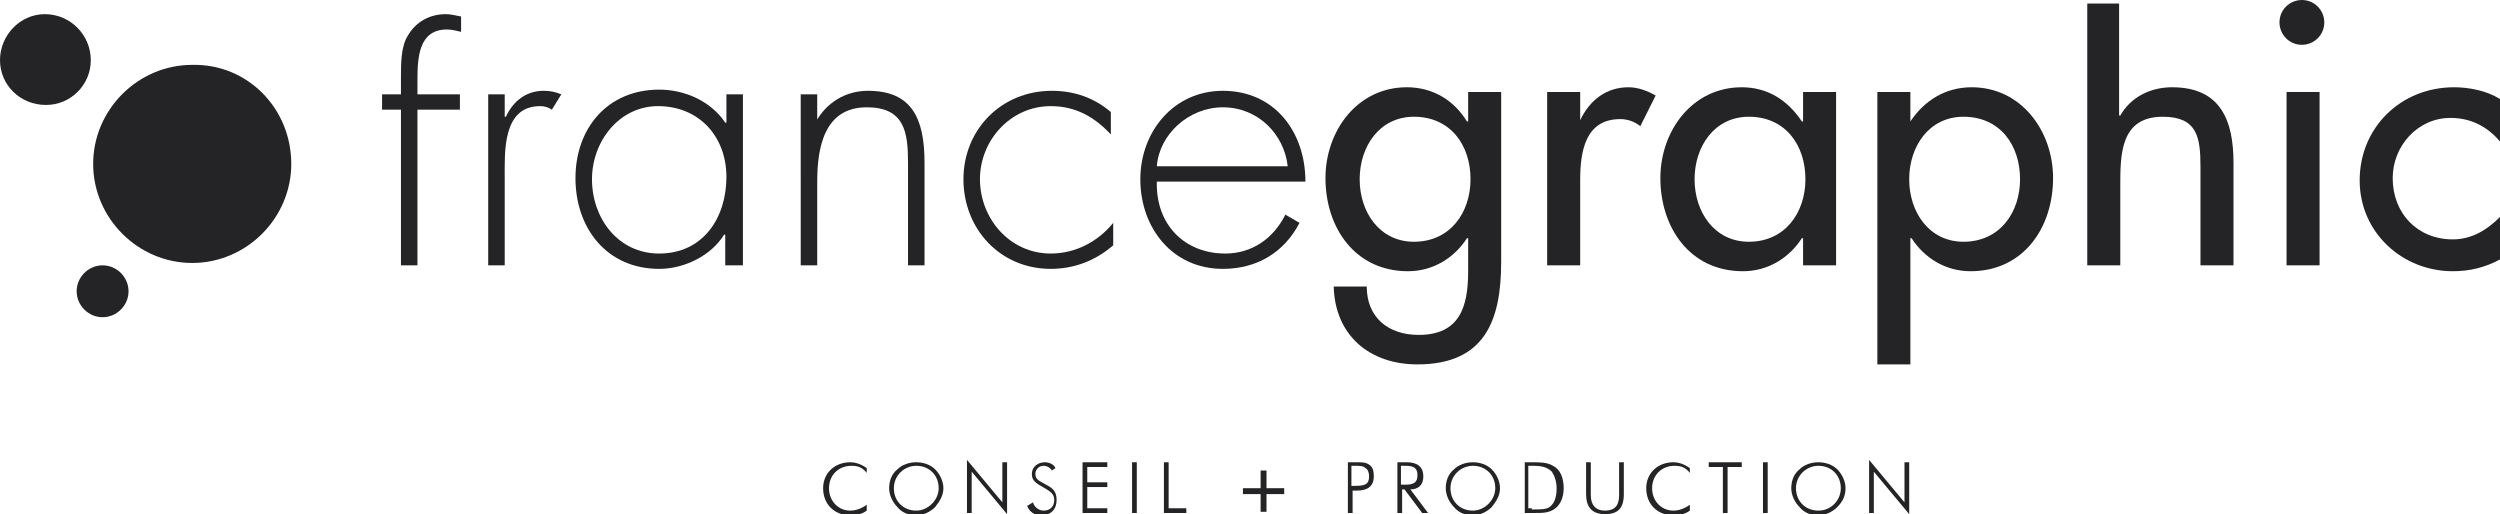
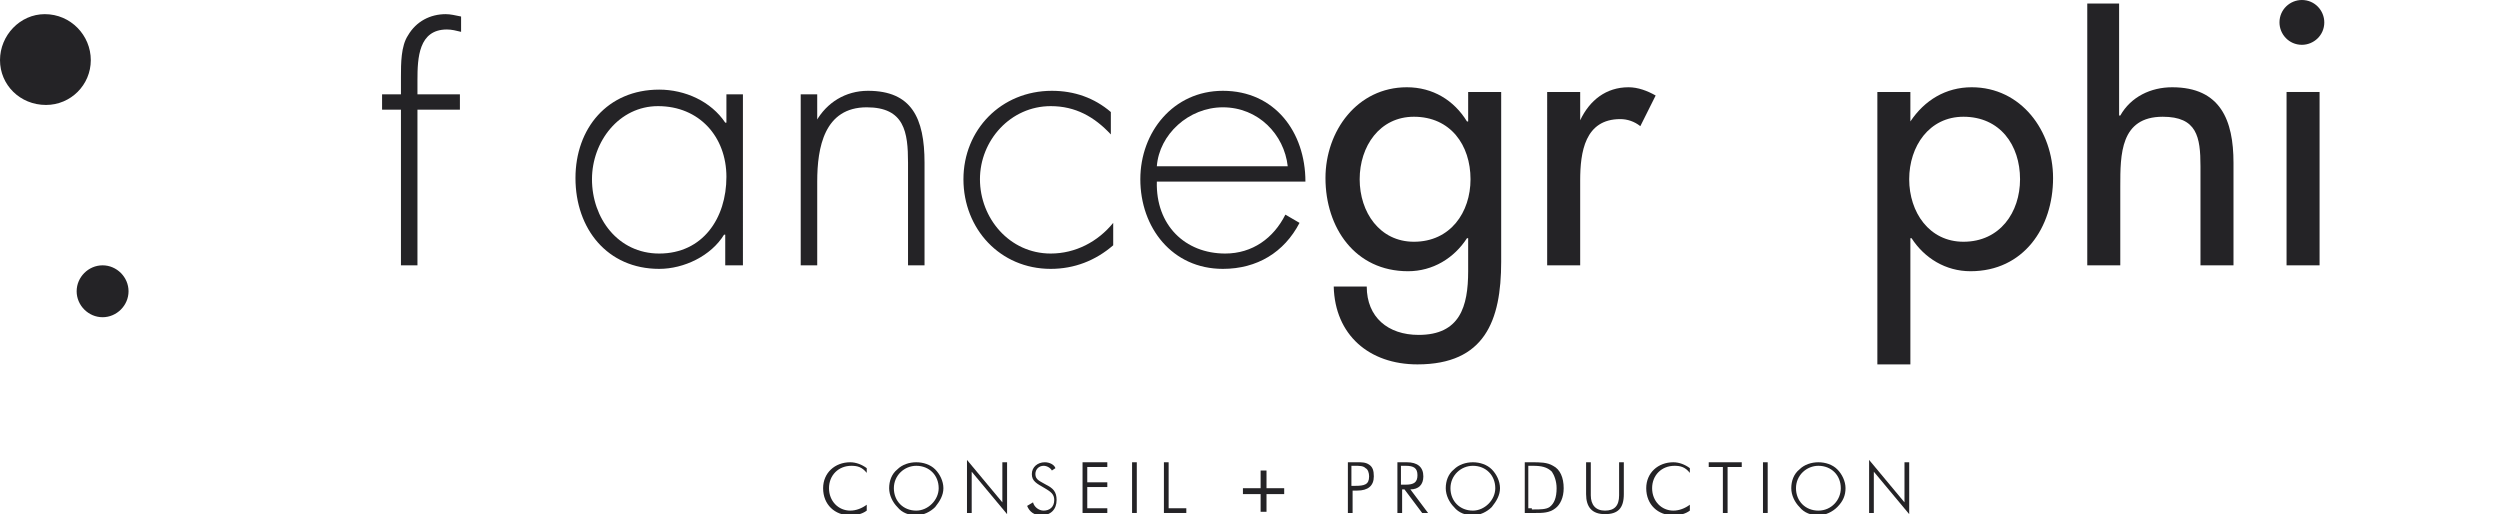
<svg xmlns="http://www.w3.org/2000/svg" version="1.1" id="Calque_1" x="0px" y="0px" width="212px" height="43.6px" viewBox="0 0 212 43.6" style="enable-background:new 0 0 212 43.6;" xml:space="preserve">
  <style type="text/css">
	.st0{fill:#242326;}
</style>
  <path class="st0" d="M35.4,22.5H34V9.3h-1.6V8H34V6.5c0-1.1,0-2.6,0.6-3.5c0.7-1.2,1.9-1.8,3.2-1.8c0.4,0,0.8,0.1,1.3,0.2v1.3  c-0.4-0.1-0.8-0.2-1.2-0.2c-2.4,0-2.5,2.4-2.5,4.3V8H39v1.3h-3.6V22.5z" />
-   <path class="st0" d="M42.9,9.9L42.9,9.9c0.6-1.3,1.7-2.2,3.2-2.2c0.6,0,1,0.1,1.5,0.3l-0.8,1.3c-0.3-0.2-0.6-0.3-1-0.3  c-3.2,0-3,3.9-3,6.1v7.4h-1.4V8h1.4V9.9z" />
  <path class="st0" d="M62.9,22.5h-1.4v-2.6h-0.1c-1.1,1.8-3.4,2.9-5.5,2.9c-4.4,0-7.1-3.4-7.1-7.7c0-4.2,2.7-7.5,7.1-7.5  c2.2,0,4.4,1,5.6,2.8h0.1V8h1.4V22.5z M50.2,15.2c0,3.3,2.2,6.3,5.7,6.3c3.7,0,5.7-3,5.7-6.5c0-3.4-2.3-6-5.8-6  C52.5,9,50.2,12,50.2,15.2z" />
  <path class="st0" d="M69.2,10.3L69.2,10.3c0.9-1.6,2.5-2.6,4.4-2.6c3.7,0,4.8,2.3,4.8,6.1v8.7h-1.4v-8.7c0-2.6-0.3-4.7-3.5-4.7  c-3.6,0-4.2,3.4-4.2,6.3v7.1h-1.4V8h1.4V10.3z" />
  <path class="st0" d="M94.2,11.4c-1.4-1.5-3-2.4-5.1-2.4c-3.4,0-6,2.9-6,6.2c0,3.3,2.5,6.3,6,6.3c2.1,0,4-1,5.3-2.6v1.9  c-1.5,1.3-3.3,2-5.3,2c-4.3,0-7.4-3.4-7.4-7.6c0-4.2,3.2-7.5,7.5-7.5c1.9,0,3.6,0.6,5,1.8V11.4z" />
  <path class="st0" d="M98.1,15.4c-0.1,3.7,2.4,6.1,5.8,6.1c2.3,0,4.1-1.3,5.1-3.3l1.2,0.7c-1.3,2.5-3.6,3.9-6.5,3.9  c-4.3,0-7-3.5-7-7.6c0-4,2.8-7.5,7-7.5c4.4,0,7,3.5,7,7.7H98.1z M109.2,14.1c-0.3-2.7-2.5-5-5.5-5c-2.9,0-5.4,2.3-5.6,5H109.2z" />
  <path class="st0" d="M127.3,22.2c0,5-1.4,8.7-7.1,8.7c-4.1,0-7-2.5-7.1-6.6h2.8c0,2.6,1.8,4.1,4.4,4.1c3.5,0,4.2-2.4,4.2-5.4v-2.8  h-0.1c-1.1,1.7-2.9,2.8-5,2.8c-4.5,0-7-3.7-7-7.9c0-4,2.7-7.7,6.9-7.7c2.2,0,4,1.1,5.1,2.9h0.1V7.8h2.8V22.2z M124.7,15.2  c0-2.9-1.7-5.3-4.8-5.3c-2.9,0-4.6,2.5-4.6,5.3c0,2.8,1.7,5.3,4.6,5.3C123,20.5,124.7,18,124.7,15.2z" />
  <path class="st0" d="M134,10.2L134,10.2c0.8-1.7,2.2-2.8,4.1-2.8c0.8,0,1.6,0.3,2.3,0.7l-1.3,2.6c-0.5-0.4-1.1-0.6-1.7-0.6  c-3,0-3.4,2.8-3.4,5.2v7.2h-2.8V7.8h2.8V10.2z" />
-   <path class="st0" d="M155.7,22.5h-2.8v-2.3h-0.1c-1.1,1.7-2.9,2.8-5,2.8c-4.5,0-7-3.7-7-7.9c0-4,2.7-7.7,6.9-7.7  c2.2,0,3.9,1.1,5.1,2.9h0.1V7.8h2.8V22.5z M153.1,15.2c0-2.9-1.7-5.3-4.8-5.3c-2.9,0-4.6,2.5-4.6,5.3c0,2.8,1.7,5.3,4.6,5.3  C151.4,20.5,153.1,18,153.1,15.2z" />
  <path class="st0" d="M162,10.3L162,10.3c1.2-1.8,3-2.9,5.2-2.9c4.2,0,6.9,3.7,6.9,7.7c0,4.2-2.5,7.9-7,7.9c-2.1,0-3.9-1.1-5-2.8H162  v10.7h-2.8V7.8h2.8V10.3z M171.3,15.2c0-2.9-1.7-5.3-4.8-5.3c-2.9,0-4.6,2.5-4.6,5.3c0,2.8,1.7,5.3,4.6,5.3  C169.6,20.5,171.3,18,171.3,15.2z" />
  <path class="st0" d="M179.7,0.3v9.5h0.1c0.9-1.6,2.6-2.4,4.4-2.4c4.1,0,5.2,2.8,5.2,6.4v8.7h-2.8v-8.4c0-2.5-0.3-4.2-3.2-4.2  c-3.6,0-3.6,3.2-3.6,5.9v6.7h-2.8V0.3H179.7z" />
  <path class="st0" d="M196.7,22.5h-2.8V7.8h2.8V22.5z" />
-   <path class="st0" d="M212,12c-1.1-1.3-2.5-2-4.2-2c-2.8,0-4.9,2.4-4.9,5.1c0,3,2.1,5.2,5.1,5.2c1.6,0,2.9-0.8,4-1.9V22  c-1.3,0.7-2.6,1-4,1c-4.3,0-7.9-3.3-7.9-7.7c0-4.5,3.5-7.9,8-7.9c1.3,0,2.8,0.3,3.9,1V12z" />
  <path class="st0" d="M197.1,1.9c0,1.1-0.9,1.9-1.9,1.9c-1.1,0-1.9-0.9-1.9-1.9c0-1.1,0.9-1.9,1.9-1.9C196.3,0,197.1,0.9,197.1,1.9z" />
  <g>
-     <path class="st0" d="M24.7,13.9c0,4.6-3.8,8.4-8.4,8.4c-4.6,0-8.4-3.8-8.4-8.4c0-4.6,3.8-8.4,8.4-8.4C21,5.4,24.7,9.2,24.7,13.9z" />
    <path class="st0" d="M7.7,5.1c0,2.1-1.7,3.8-3.8,3.8C1.7,8.9,0,7.2,0,5.1C0,3,1.7,1.2,3.8,1.2C6,1.2,7.7,3,7.7,5.1z" />
    <path class="st0" d="M10.9,24.7c0,1.2-1,2.2-2.2,2.2c-1.2,0-2.2-1-2.2-2.2c0-1.2,1-2.2,2.2-2.2C9.9,22.5,10.9,23.5,10.9,24.7z" />
  </g>
  <path class="st0" d="M72.2,39.5c-1.1,0-1.9,0.8-1.9,1.9c0,1.1,0.8,1.9,1.8,1.9c0.5,0,1-0.2,1.4-0.5l0,0.5c-0.4,0.3-0.9,0.4-1.4,0.4  c-1.3,0-2.3-0.9-2.3-2.3c0-1.3,1-2.2,2.3-2.2c0.5,0,1,0.2,1.4,0.5l0,0.4C73.1,39.6,72.7,39.5,72.2,39.5z" />
  <path class="st0" d="M79.3,43c-0.4,0.4-1,0.7-1.6,0.7c-0.6,0-1.2-0.2-1.6-0.7c-0.4-0.4-0.7-1-0.7-1.6c0-0.6,0.2-1.2,0.7-1.6  c0.4-0.4,1-0.6,1.6-0.6c0.6,0,1.2,0.2,1.6,0.6c0.4,0.4,0.7,1,0.7,1.6C80,42,79.7,42.5,79.3,43z M79.6,41.4c0-1.1-0.8-1.9-1.9-1.9  c-1,0-1.9,0.8-1.9,1.9c0,1.1,0.8,1.9,1.9,1.9C78.7,43.3,79.6,42.4,79.6,41.4z" />
  <path class="st0" d="M82,39l3,3.6v-3.4h0.4v4.4l-3-3.6v3.5H82V39z" />
  <path class="st0" d="M87.6,42.6c0.1,0.4,0.5,0.7,0.9,0.7c0.5,0,0.9-0.3,0.9-0.9c0-0.5-0.3-0.7-0.8-1c-0.7-0.4-1.1-0.6-1.1-1.2  c0-0.6,0.5-1,1.1-1c0.4,0,0.8,0.2,0.9,0.5l-0.3,0.2c-0.1-0.2-0.4-0.4-0.7-0.4c-0.4,0-0.7,0.3-0.7,0.7c0,0.5,0.4,0.6,0.9,0.9  c0.6,0.3,0.9,0.6,0.9,1.3c0,0.8-0.5,1.3-1.3,1.3c-0.6,0-1-0.3-1.2-0.8L87.6,42.6z" />
  <path class="st0" d="M91.8,39.2h2.1v0.4h-1.7v1.3h1.7v0.4h-1.7v1.8h1.7v0.4h-2.1V39.2z" />
  <path class="st0" d="M96,39.2h0.4v4.3H96V39.2z" />
  <path class="st0" d="M98.7,39.2h0.4v3.9h1.5v0.4h-1.9V39.2z" />
  <path class="st0" d="M107.4,39.9v1.5h1.5v0.5h-1.5v1.5h-0.5v-1.5h-1.5v-0.5h1.5v-1.5H107.4z" />
  <path class="st0" d="M114.3,39.2h0.6c0.1,0,0.1,0,0.2,0c0.4,0,0.7,0,1,0.2c0.3,0.2,0.4,0.5,0.4,1c0,0.8-0.5,1.2-1.4,1.2h-0.4v1.9  h-0.4V39.2z M114.9,41.2c0.8,0,1.2-0.1,1.2-0.8c0-0.3-0.1-0.6-0.3-0.7c-0.2-0.2-0.5-0.2-0.9-0.2h-0.3v1.7H114.9z" />
  <path class="st0" d="M120.6,43.5l-1.5-2h-0.2v2h-0.4v-4.3h0.8c0.9,0,1.4,0.4,1.4,1.2c0,0.7-0.4,1.1-1.1,1.1l1.5,2H120.6z   M118.8,41.1h0.4c0.7,0,1-0.2,1-0.8c0-0.6-0.3-0.8-1-0.8h-0.4V41.1z" />
  <path class="st0" d="M126.5,43c-0.4,0.4-1,0.7-1.6,0.7c-0.6,0-1.2-0.2-1.6-0.7c-0.4-0.4-0.7-1-0.7-1.6c0-0.6,0.2-1.2,0.7-1.6  c0.4-0.4,1-0.6,1.6-0.6c0.6,0,1.2,0.2,1.6,0.6c0.4,0.4,0.7,1,0.7,1.6C127.2,42,126.9,42.5,126.5,43z M126.8,41.4  c0-1.1-0.8-1.9-1.9-1.9c-1,0-1.9,0.8-1.9,1.9c0,1.1,0.8,1.9,1.9,1.9C125.9,43.3,126.8,42.4,126.8,41.4z" />
  <path class="st0" d="M129.2,39.2h0.7c0.7,0,1.3,0,1.8,0.3c0.6,0.3,0.9,1,0.9,1.9c0,0.8-0.3,1.4-0.7,1.7c-0.5,0.4-1.1,0.4-1.7,0.4  c-0.1,0-0.1,0-0.2,0h-0.7V39.2z M129.9,43.2c0.1,0,0.2,0,0.2,0c0.5,0,1,0,1.3-0.2c0.4-0.3,0.6-0.8,0.6-1.6c0-0.6-0.2-1.1-0.4-1.4  c-0.4-0.4-0.9-0.5-1.6-0.5c0,0-0.1,0-0.1,0h-0.3v3.6H129.9z" />
  <path class="st0" d="M134.9,39.2V42c0,0.8,0.4,1.3,1.2,1.3c0.8,0,1.2-0.4,1.2-1.3v-2.8h0.4v2.7c0,1.2-0.5,1.7-1.6,1.7  c-1.1,0-1.6-0.6-1.6-1.7v-2.7H134.9z" />
  <path class="st0" d="M142,39.5c-1.1,0-1.9,0.8-1.9,1.9c0,1.1,0.8,1.9,1.8,1.9c0.5,0,1-0.2,1.4-0.5l0,0.5c-0.4,0.3-0.9,0.4-1.4,0.4  c-1.3,0-2.3-0.9-2.3-2.3c0-1.3,1-2.2,2.3-2.2c0.5,0,1,0.2,1.4,0.5l0,0.4C142.9,39.6,142.5,39.5,142,39.5z" />
  <path class="st0" d="M146.1,39.6h-1.2v-0.4h2.8v0.4h-1.2v3.9h-0.4V39.6z" />
  <path class="st0" d="M149.5,39.2h0.4v4.3h-0.4V39.2z" />
  <path class="st0" d="M155.8,43c-0.4,0.4-1,0.7-1.6,0.7c-0.6,0-1.2-0.2-1.6-0.7c-0.4-0.4-0.7-1-0.7-1.6c0-0.6,0.2-1.2,0.7-1.6  c0.4-0.4,1-0.6,1.6-0.6c0.6,0,1.2,0.2,1.6,0.6c0.4,0.4,0.7,1,0.7,1.6C156.5,42,156.3,42.5,155.8,43z M156.1,41.4  c0-1.1-0.8-1.9-1.9-1.9c-1,0-1.9,0.8-1.9,1.9c0,1.1,0.8,1.9,1.9,1.9C155.3,43.3,156.1,42.4,156.1,41.4z" />
  <path class="st0" d="M158.5,39l3,3.6v-3.4h0.4v4.4l-3-3.6v3.5h-0.4V39z" />
</svg>